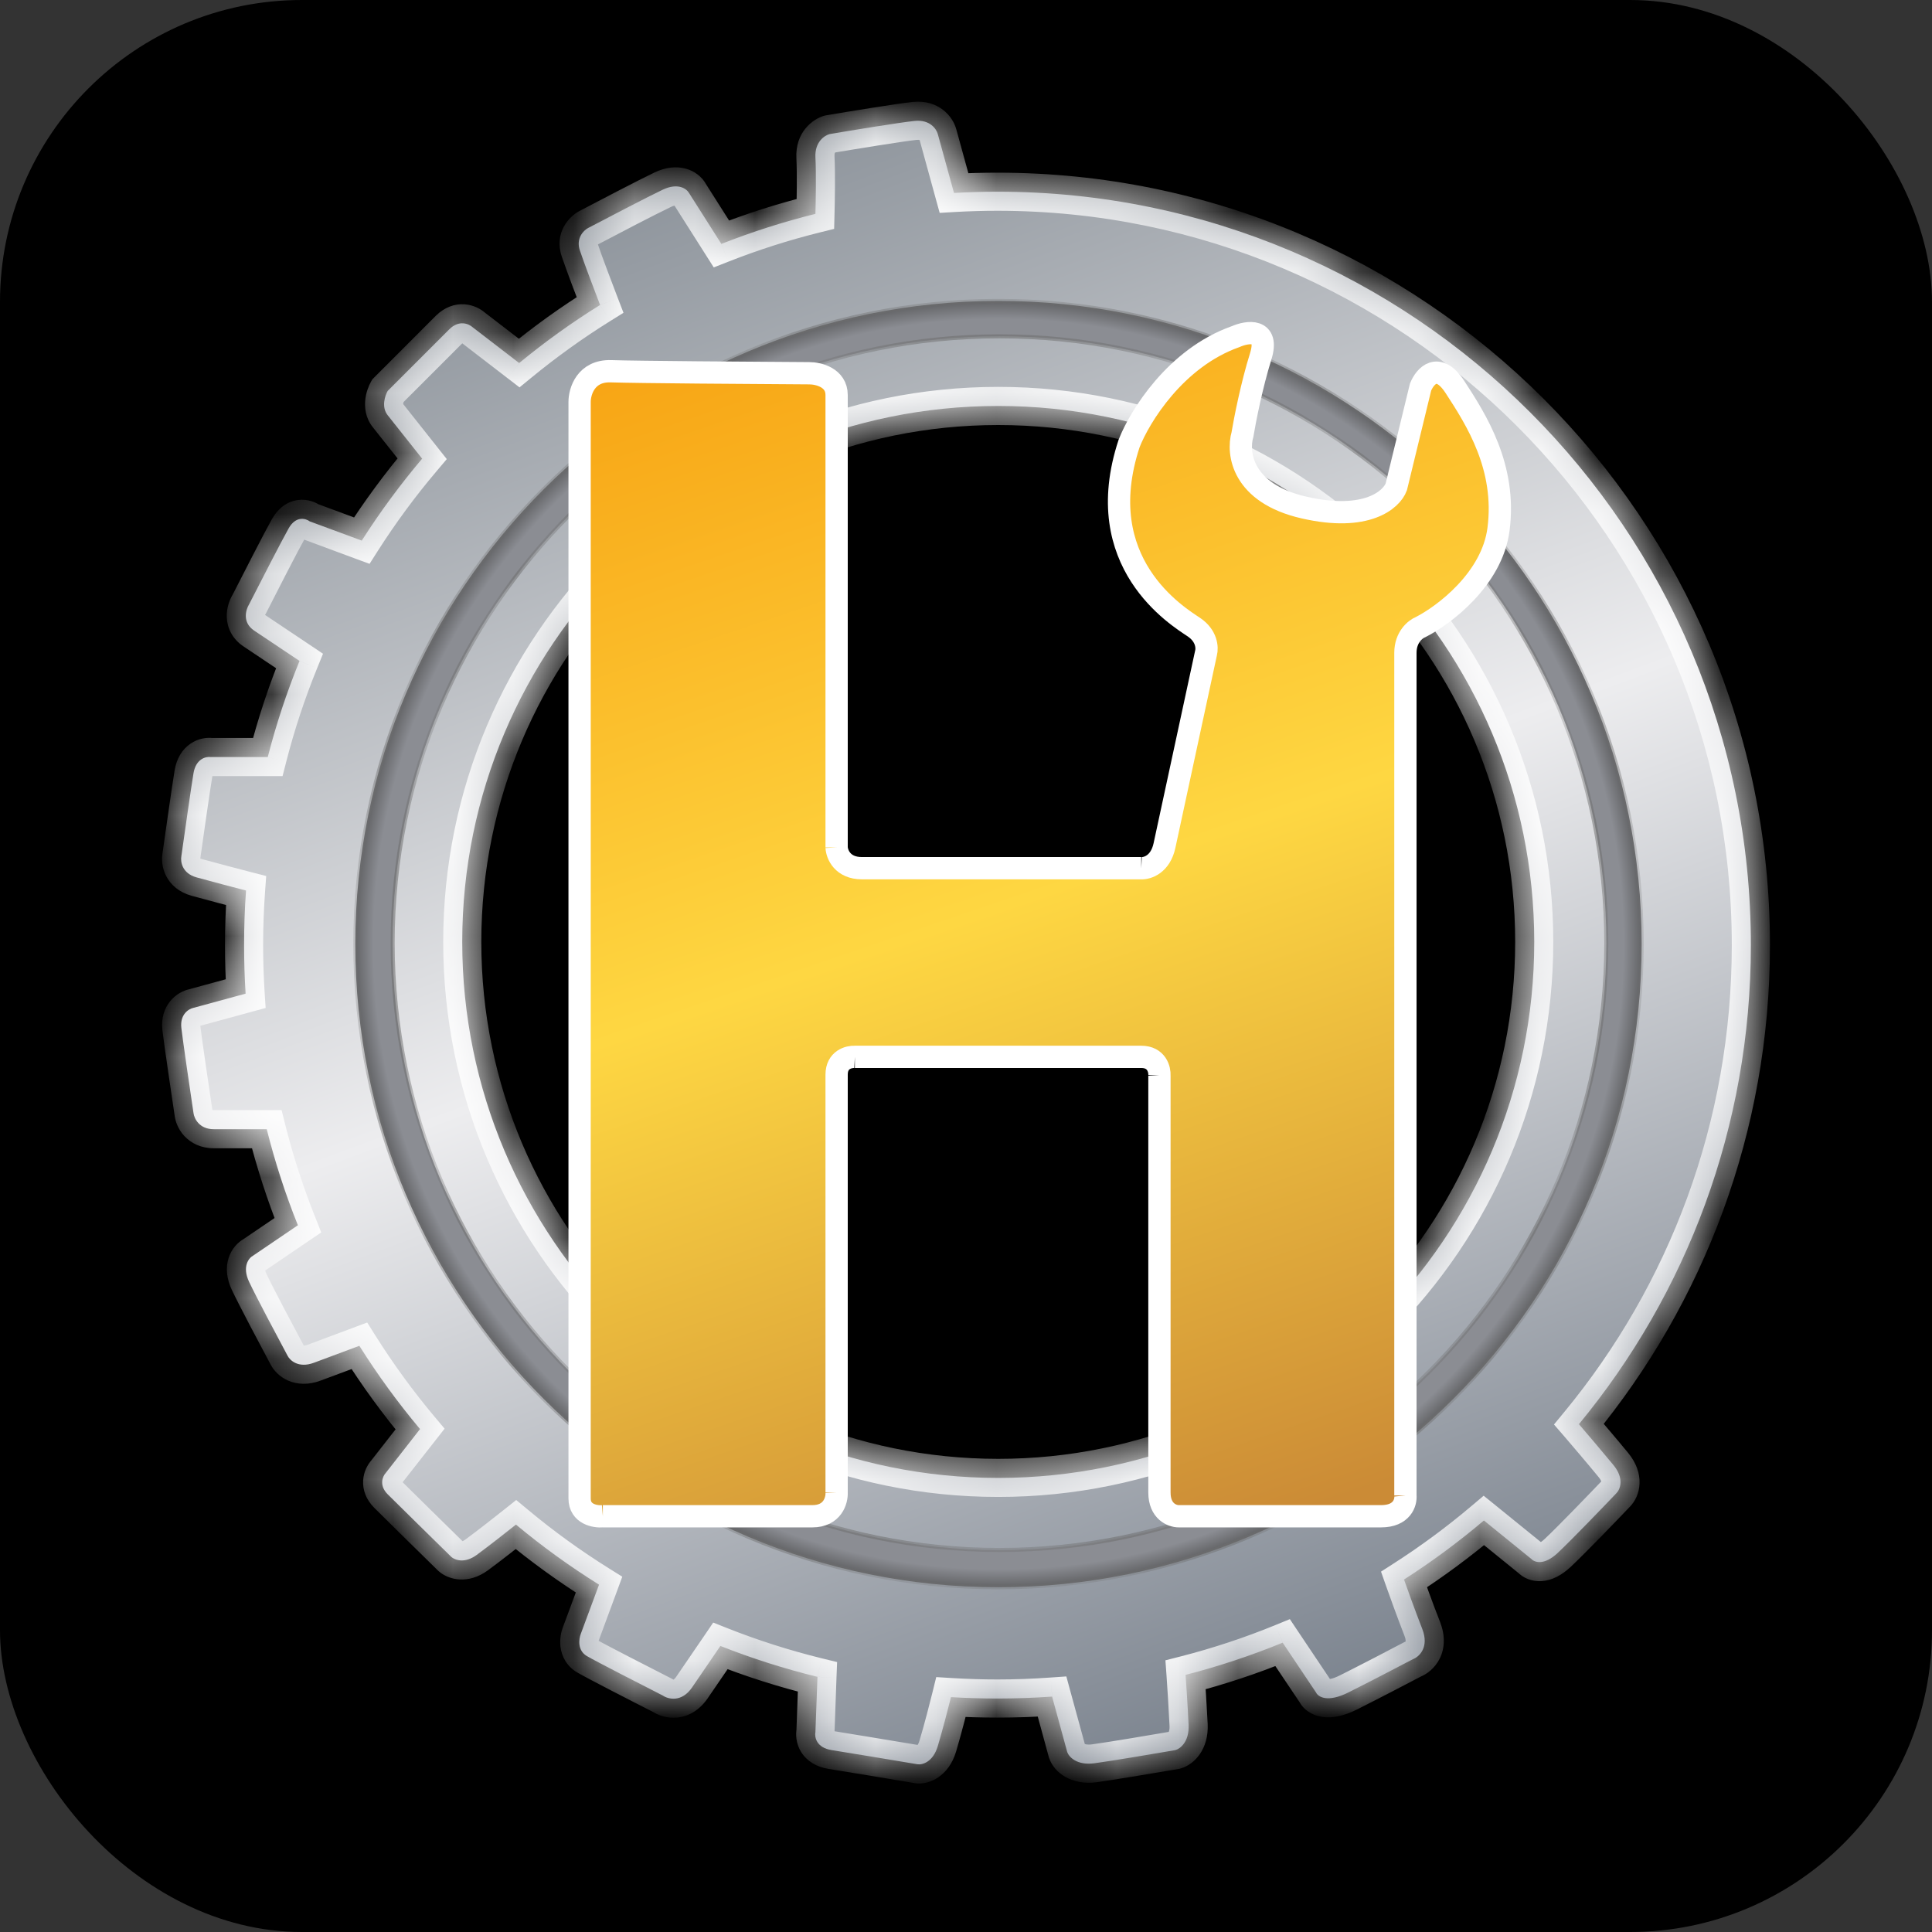
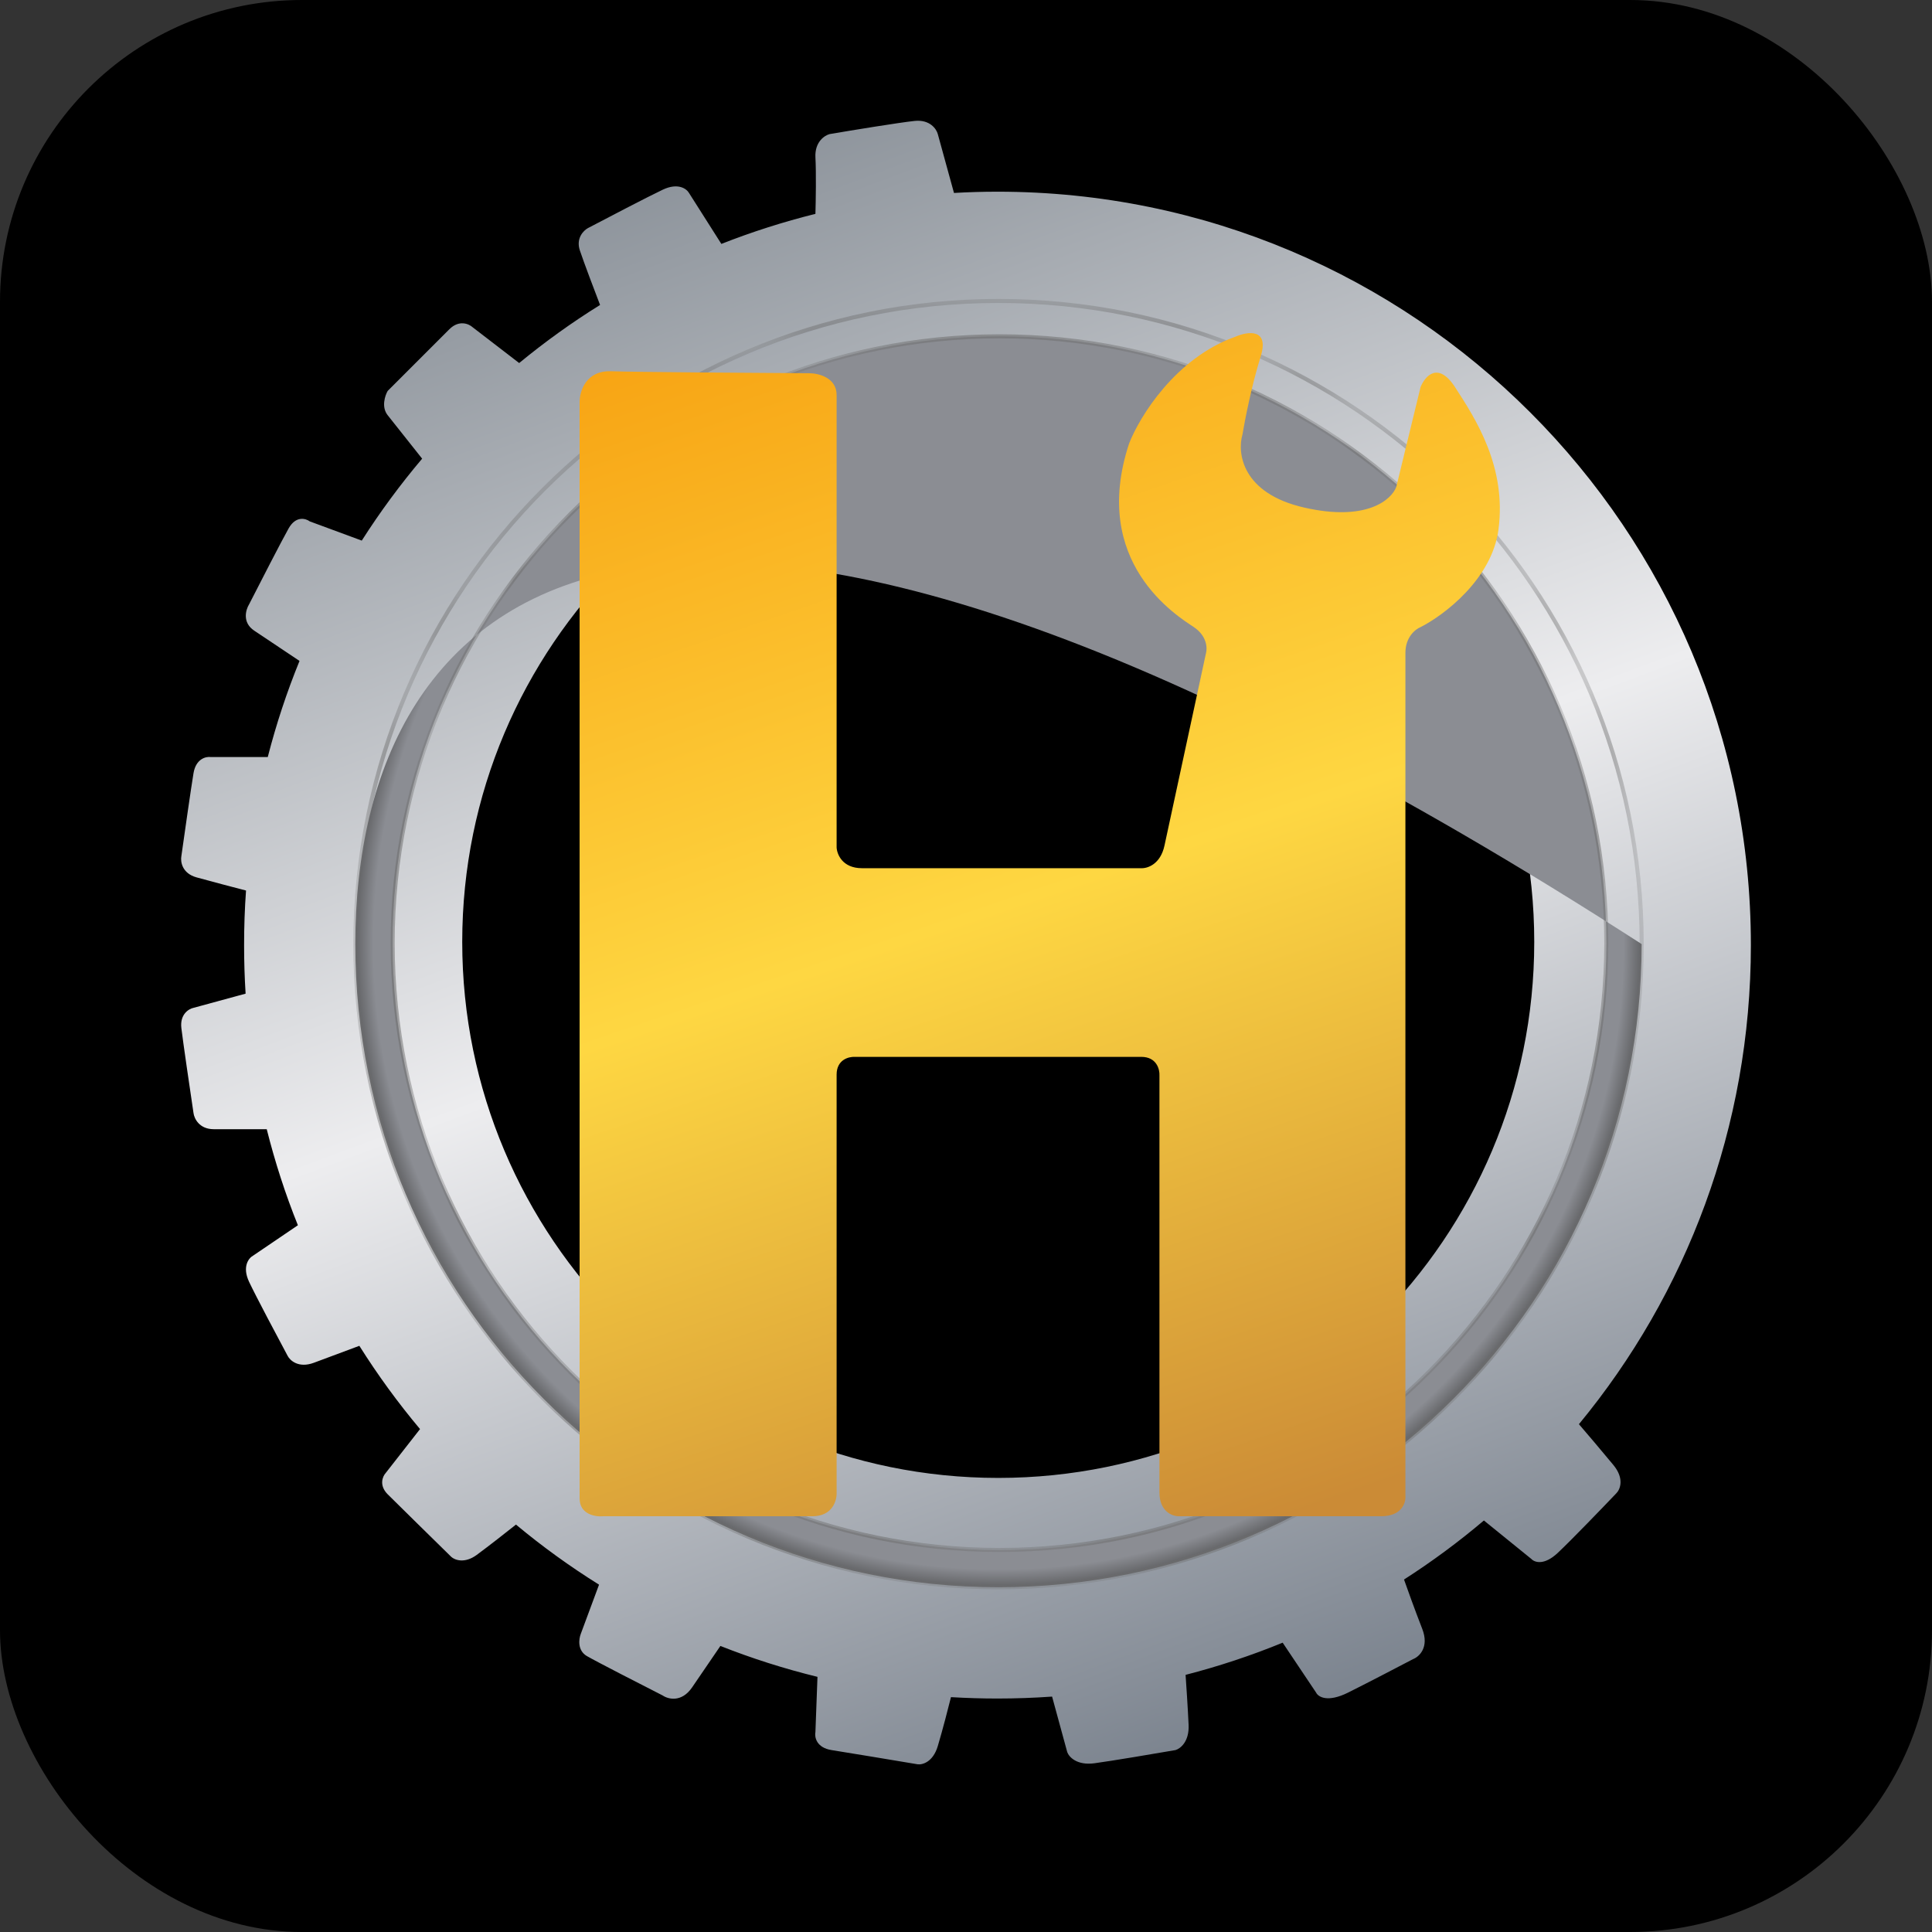
<svg xmlns="http://www.w3.org/2000/svg" width="32" height="32" viewBox="0 0 32 32" fill="none">
  <rect x="0" y="0" width="32" height="32" fill="#333333" stroke="none" />
  <g clip-path="url(#clip0_126_10)">
    <rect width="32" height="32" rx="5" fill="black" />
    <mask id="path-2-inside-1_126_10" fill="white">
      <path fill-rule="evenodd" clip-rule="evenodd" d="M15.533 2.221L15.801 3.196C16.039 3.182 16.279 3.175 16.521 3.175C23.413 3.175 29 8.762 29 15.654C29 18.668 27.931 21.433 26.152 23.589C26.264 23.719 26.534 24.036 26.722 24.264C26.91 24.491 26.834 24.671 26.772 24.733C26.543 24.973 26.029 25.507 25.801 25.721C25.573 25.935 25.416 25.877 25.365 25.822L24.578 25.184C24.16 25.538 23.718 25.865 23.255 26.162C23.305 26.305 23.436 26.669 23.556 26.977C23.677 27.285 23.506 27.441 23.405 27.48C23.193 27.591 22.682 27.858 22.334 28.032C21.985 28.207 21.831 28.105 21.797 28.032L21.245 27.208C20.725 27.421 20.188 27.599 19.637 27.741C19.648 27.899 19.674 28.287 19.687 28.569C19.7 28.85 19.547 28.965 19.469 28.987C19.145 29.043 18.424 29.165 18.129 29.205C17.834 29.245 17.705 29.099 17.677 29.021L17.426 28.101C17.127 28.122 16.825 28.133 16.521 28.133C16.262 28.133 16.006 28.125 15.751 28.11C15.712 28.268 15.613 28.652 15.533 28.92C15.453 29.188 15.276 29.233 15.198 29.222C14.829 29.16 14.029 29.027 13.774 28.987C13.52 28.947 13.489 28.77 13.506 28.686L13.54 27.774C12.989 27.639 12.452 27.468 11.932 27.262C11.848 27.385 11.637 27.694 11.463 27.949C11.289 28.203 11.066 28.144 10.977 28.083C10.625 27.904 9.882 27.523 9.721 27.43C9.56 27.336 9.587 27.145 9.62 27.061L9.922 26.247C9.44 25.946 8.98 25.614 8.546 25.252C8.413 25.358 8.096 25.607 7.895 25.755C7.694 25.902 7.532 25.838 7.476 25.788C7.186 25.503 6.568 24.897 6.421 24.75C6.274 24.602 6.337 24.453 6.388 24.398L6.957 23.67C6.592 23.235 6.256 22.774 5.952 22.291C5.807 22.346 5.453 22.478 5.198 22.572C4.944 22.666 4.802 22.533 4.763 22.455C4.601 22.153 4.247 21.487 4.126 21.232C4.006 20.977 4.121 20.835 4.193 20.797L4.934 20.294C4.727 19.78 4.555 19.248 4.418 18.703H3.54C3.299 18.703 3.216 18.524 3.205 18.435C3.149 18.061 3.031 17.256 3.004 17.028C2.977 16.8 3.127 16.709 3.205 16.693L4.068 16.458C4.051 16.192 4.043 15.924 4.043 15.654C4.043 15.35 4.053 15.048 4.075 14.75C3.902 14.705 3.496 14.599 3.255 14.532C3.014 14.465 2.987 14.27 3.004 14.18C3.054 13.823 3.165 13.048 3.205 12.807C3.245 12.566 3.412 12.528 3.49 12.539H4.435C4.575 11.993 4.751 11.462 4.961 10.947C4.794 10.836 4.411 10.579 4.21 10.445C4.009 10.311 4.07 10.099 4.126 10.009C4.294 9.68 4.659 8.968 4.78 8.753C4.9 8.539 5.064 8.586 5.131 8.636L5.992 8.954C6.295 8.479 6.629 8.026 6.992 7.597C6.846 7.413 6.528 7.011 6.421 6.877C6.314 6.743 6.376 6.553 6.421 6.475L7.443 5.453C7.604 5.293 7.767 5.364 7.828 5.42L8.599 6.013C9.023 5.664 9.47 5.342 9.939 5.051C9.855 4.833 9.671 4.348 9.604 4.147C9.537 3.946 9.665 3.818 9.738 3.778C10.045 3.617 10.722 3.263 10.977 3.142C11.232 3.021 11.373 3.128 11.412 3.196L11.948 4.04C12.453 3.841 12.973 3.675 13.506 3.542C13.512 3.336 13.52 2.861 13.506 2.606C13.493 2.351 13.657 2.243 13.741 2.221C14.104 2.159 14.893 2.03 15.148 2.003C15.402 1.976 15.511 2.137 15.533 2.221ZM16.534 24.479C21.437 24.479 25.412 20.504 25.412 15.601C25.412 10.698 21.437 6.724 16.534 6.724C11.631 6.724 7.656 10.698 7.656 15.601C7.656 20.504 11.631 24.479 16.534 24.479Z" />
    </mask>
    <path fill-rule="evenodd" clip-rule="evenodd" d="M15.533 2.221L15.801 3.196C16.039 3.182 16.279 3.175 16.521 3.175C23.413 3.175 29 8.762 29 15.654C29 18.668 27.931 21.433 26.152 23.589C26.264 23.719 26.534 24.036 26.722 24.264C26.91 24.491 26.834 24.671 26.772 24.733C26.543 24.973 26.029 25.507 25.801 25.721C25.573 25.935 25.416 25.877 25.365 25.822L24.578 25.184C24.16 25.538 23.718 25.865 23.255 26.162C23.305 26.305 23.436 26.669 23.556 26.977C23.677 27.285 23.506 27.441 23.405 27.48C23.193 27.591 22.682 27.858 22.334 28.032C21.985 28.207 21.831 28.105 21.797 28.032L21.245 27.208C20.725 27.421 20.188 27.599 19.637 27.741C19.648 27.899 19.674 28.287 19.687 28.569C19.7 28.85 19.547 28.965 19.469 28.987C19.145 29.043 18.424 29.165 18.129 29.205C17.834 29.245 17.705 29.099 17.677 29.021L17.426 28.101C17.127 28.122 16.825 28.133 16.521 28.133C16.262 28.133 16.006 28.125 15.751 28.11C15.712 28.268 15.613 28.652 15.533 28.92C15.453 29.188 15.276 29.233 15.198 29.222C14.829 29.16 14.029 29.027 13.774 28.987C13.52 28.947 13.489 28.77 13.506 28.686L13.54 27.774C12.989 27.639 12.452 27.468 11.932 27.262C11.848 27.385 11.637 27.694 11.463 27.949C11.289 28.203 11.066 28.144 10.977 28.083C10.625 27.904 9.882 27.523 9.721 27.43C9.56 27.336 9.587 27.145 9.62 27.061L9.922 26.247C9.44 25.946 8.98 25.614 8.546 25.252C8.413 25.358 8.096 25.607 7.895 25.755C7.694 25.902 7.532 25.838 7.476 25.788C7.186 25.503 6.568 24.897 6.421 24.75C6.274 24.602 6.337 24.453 6.388 24.398L6.957 23.67C6.592 23.235 6.256 22.774 5.952 22.291C5.807 22.346 5.453 22.478 5.198 22.572C4.944 22.666 4.802 22.533 4.763 22.455C4.601 22.153 4.247 21.487 4.126 21.232C4.006 20.977 4.121 20.835 4.193 20.797L4.934 20.294C4.727 19.78 4.555 19.248 4.418 18.703H3.54C3.299 18.703 3.216 18.524 3.205 18.435C3.149 18.061 3.031 17.256 3.004 17.028C2.977 16.8 3.127 16.709 3.205 16.693L4.068 16.458C4.051 16.192 4.043 15.924 4.043 15.654C4.043 15.35 4.053 15.048 4.075 14.75C3.902 14.705 3.496 14.599 3.255 14.532C3.014 14.465 2.987 14.27 3.004 14.18C3.054 13.823 3.165 13.048 3.205 12.807C3.245 12.566 3.412 12.528 3.49 12.539H4.435C4.575 11.993 4.751 11.462 4.961 10.947C4.794 10.836 4.411 10.579 4.21 10.445C4.009 10.311 4.07 10.099 4.126 10.009C4.294 9.68 4.659 8.968 4.78 8.753C4.9 8.539 5.064 8.586 5.131 8.636L5.992 8.954C6.295 8.479 6.629 8.026 6.992 7.597C6.846 7.413 6.528 7.011 6.421 6.877C6.314 6.743 6.376 6.553 6.421 6.475L7.443 5.453C7.604 5.293 7.767 5.364 7.828 5.42L8.599 6.013C9.023 5.664 9.47 5.342 9.939 5.051C9.855 4.833 9.671 4.348 9.604 4.147C9.537 3.946 9.665 3.818 9.738 3.778C10.045 3.617 10.722 3.263 10.977 3.142C11.232 3.021 11.373 3.128 11.412 3.196L11.948 4.04C12.453 3.841 12.973 3.675 13.506 3.542C13.512 3.336 13.52 2.861 13.506 2.606C13.493 2.351 13.657 2.243 13.741 2.221C14.104 2.159 14.893 2.03 15.148 2.003C15.402 1.976 15.511 2.137 15.533 2.221ZM16.534 24.479C21.437 24.479 25.412 20.504 25.412 15.601C25.412 10.698 21.437 6.724 16.534 6.724C11.631 6.724 7.656 10.698 7.656 15.601C7.656 20.504 11.631 24.479 16.534 24.479Z" fill="url(#paint0_linear_126_10)" />
-     <path d="M7.331 5.342L6.309 6.364L6.533 6.587L7.554 5.565L7.331 5.342ZM3.54 18.861H4.418V18.545H3.54V18.861ZM15.801 3.196L15.496 3.28L15.564 3.526L15.819 3.511L15.801 3.196ZM15.533 2.221L15.228 2.302L15.228 2.304L15.533 2.221ZM26.152 23.589L25.909 23.388L25.739 23.594L25.913 23.795L26.152 23.589ZM26.722 24.264L26.966 24.063L26.966 24.063L26.722 24.264ZM26.772 24.733L26.549 24.509L26.544 24.515L26.772 24.733ZM25.365 25.822L25.6 25.61L25.583 25.592L25.564 25.576L25.365 25.822ZM24.578 25.184L24.777 24.938L24.574 24.774L24.374 24.943L24.578 25.184ZM23.255 26.162L23.084 25.896L22.874 26.031L22.957 26.267L23.255 26.162ZM23.556 26.977L23.262 27.092L23.262 27.092L23.556 26.977ZM23.405 27.48L23.291 27.185L23.274 27.192L23.258 27.2L23.405 27.48ZM22.334 28.032L22.475 28.315L22.475 28.315L22.334 28.032ZM21.797 28.032L22.084 27.9L22.074 27.877L22.06 27.857L21.797 28.032ZM21.245 27.208L21.507 27.032L21.364 26.818L21.125 26.916L21.245 27.208ZM19.637 27.741L19.558 27.435L19.303 27.5L19.322 27.763L19.637 27.741ZM19.687 28.569L20.003 28.553L20.003 28.553L19.687 28.569ZM19.469 28.987L19.523 29.299L19.54 29.296L19.556 29.291L19.469 28.987ZM18.129 29.205L18.172 29.518L18.172 29.518L18.129 29.205ZM17.677 29.021L17.372 29.104L17.375 29.116L17.38 29.127L17.677 29.021ZM17.426 28.101L17.73 28.017L17.662 27.767L17.403 27.785L17.426 28.101ZM15.751 28.11L15.77 27.794L15.507 27.778L15.444 28.034L15.751 28.11ZM15.533 28.92L15.836 29.011L15.836 29.011L15.533 28.92ZM15.198 29.222L15.146 29.533L15.153 29.535L15.198 29.222ZM13.774 28.987L13.725 29.299L13.725 29.299L13.774 28.987ZM13.506 28.686L13.816 28.748L13.821 28.723L13.822 28.697L13.506 28.686ZM13.54 27.774L13.855 27.786L13.865 27.529L13.615 27.468L13.54 27.774ZM11.932 27.262L12.048 26.968L11.813 26.875L11.671 27.084L11.932 27.262ZM11.463 27.949L11.202 27.77L11.202 27.77L11.463 27.949ZM10.977 28.083L11.156 27.822L11.139 27.811L11.12 27.801L10.977 28.083ZM9.721 27.43L9.562 27.702L9.562 27.702L9.721 27.43ZM9.62 27.061L9.914 27.178L9.917 27.171L9.62 27.061ZM9.922 26.247L10.218 26.357L10.307 26.115L10.089 25.979L9.922 26.247ZM8.546 25.252L8.748 25.009L8.55 24.845L8.349 25.005L8.546 25.252ZM7.895 25.755L7.708 25.5L7.708 25.5L7.895 25.755ZM7.476 25.788L7.255 26.014L7.265 26.023L7.476 25.788ZM6.421 24.75L6.198 24.973L6.198 24.973L6.421 24.75ZM6.388 24.398L6.622 24.609L6.63 24.601L6.636 24.592L6.388 24.398ZM6.957 23.67L7.206 23.865L7.364 23.663L7.199 23.467L6.957 23.67ZM5.952 22.291L6.219 22.123L6.082 21.905L5.841 21.995L5.952 22.291ZM5.198 22.572L5.089 22.276L5.089 22.276L5.198 22.572ZM4.763 22.455L5.045 22.313L5.041 22.305L4.763 22.455ZM4.126 21.232L3.841 21.367L3.841 21.367L4.126 21.232ZM4.193 20.797L4.343 21.075L4.357 21.067L4.371 21.058L4.193 20.797ZM4.934 20.294L5.111 20.555L5.321 20.413L5.227 20.176L4.934 20.294ZM4.418 18.703L4.724 18.626L4.664 18.387H4.418V18.703ZM3.205 18.435L3.519 18.395L3.518 18.388L3.205 18.435ZM3.004 17.028L3.318 16.991L3.318 16.991L3.004 17.028ZM3.205 16.693L3.271 17.002L3.28 17L3.288 16.998L3.205 16.693ZM4.068 16.458L4.151 16.763L4.4 16.695L4.383 16.438L4.068 16.458ZM4.075 14.75L4.39 14.772L4.409 14.51L4.154 14.444L4.075 14.75ZM3.255 14.532L3.34 14.228L3.255 14.532ZM3.004 14.18L3.315 14.238L3.316 14.231L3.317 14.224L3.004 14.18ZM3.49 12.539L3.445 12.851L3.467 12.855H3.49V12.539ZM4.435 12.539V12.855H4.68L4.741 12.617L4.435 12.539ZM4.961 10.947L5.253 11.067L5.35 10.828L5.137 10.685L4.961 10.947ZM4.126 10.009L4.394 10.177L4.402 10.165L4.408 10.153L4.126 10.009ZM4.78 8.753L4.504 8.598L4.504 8.598L4.78 8.753ZM5.131 8.636L4.942 8.889L4.979 8.916L5.022 8.932L5.131 8.636ZM5.992 8.954L5.882 9.251L6.121 9.339L6.258 9.124L5.992 8.954ZM6.992 7.597L7.233 7.802L7.4 7.604L7.24 7.402L6.992 7.597ZM6.421 6.877L6.174 7.075L6.174 7.075L6.421 6.877ZM6.421 6.475L6.198 6.252L6.168 6.282L6.147 6.318L6.421 6.475ZM7.443 5.453L7.219 5.23L7.219 5.23L7.443 5.453ZM7.828 5.42L7.615 5.654L7.625 5.662L7.635 5.67L7.828 5.42ZM8.599 6.013L8.406 6.263L8.605 6.416L8.799 6.257L8.599 6.013ZM9.939 5.051L10.105 5.319L10.327 5.181L10.233 4.937L9.939 5.051ZM9.604 4.147L9.304 4.247L9.304 4.247L9.604 4.147ZM9.738 3.778L9.59 3.499L9.588 3.5L9.738 3.778ZM10.977 3.142L11.112 3.428L11.112 3.428L10.977 3.142ZM11.412 3.196L11.138 3.353L11.142 3.359L11.146 3.365L11.412 3.196ZM11.948 4.04L11.682 4.209L11.822 4.429L12.064 4.334L11.948 4.04ZM13.506 3.542L13.582 3.849L13.816 3.791L13.822 3.551L13.506 3.542ZM13.506 2.606L13.822 2.589L13.506 2.606ZM13.741 2.221L13.688 1.909L13.674 1.912L13.659 1.915L13.741 2.221ZM15.148 2.003L15.181 2.317L15.148 2.003ZM16.106 3.112L15.838 2.137L15.228 2.304L15.496 3.28L16.106 3.112ZM16.521 2.86C16.273 2.86 16.027 2.867 15.783 2.88L15.819 3.511C16.051 3.498 16.285 3.491 16.521 3.491V2.86ZM29.316 15.654C29.316 8.588 23.588 2.86 16.521 2.86V3.491C23.239 3.491 28.684 8.937 28.684 15.654H29.316ZM26.396 23.79C28.22 21.579 29.316 18.744 29.316 15.654H28.684C28.684 18.592 27.643 21.286 25.909 23.388L26.396 23.79ZM26.966 24.063C26.776 23.832 26.504 23.514 26.392 23.383L25.913 23.795C26.024 23.925 26.293 24.239 26.478 24.465L26.966 24.063ZM26.996 24.956C27.081 24.87 27.15 24.735 27.156 24.573C27.163 24.403 27.101 24.227 26.966 24.063L26.478 24.465C26.505 24.498 26.517 24.521 26.521 24.533C26.525 24.545 26.525 24.55 26.525 24.548C26.525 24.547 26.525 24.543 26.528 24.538C26.529 24.534 26.535 24.524 26.549 24.509L26.996 24.956ZM26.017 25.951C26.253 25.73 26.774 25.189 27.001 24.951L26.544 24.515C26.313 24.756 25.805 25.284 25.584 25.491L26.017 25.951ZM25.13 26.033C25.224 26.137 25.372 26.2 25.539 26.188C25.707 26.176 25.868 26.091 26.017 25.951L25.584 25.491C25.505 25.565 25.474 25.559 25.494 25.557C25.512 25.556 25.557 25.562 25.6 25.61L25.13 26.033ZM24.379 25.429L25.166 26.067L25.564 25.576L24.777 24.938L24.379 25.429ZM23.425 26.428C23.9 26.123 24.353 25.788 24.782 25.425L24.374 24.943C23.966 25.288 23.535 25.607 23.084 25.896L23.425 26.428ZM23.851 26.862C23.732 26.559 23.602 26.199 23.553 26.058L22.957 26.267C23.008 26.412 23.14 26.779 23.262 27.092L23.851 26.862ZM23.52 27.774C23.635 27.73 23.768 27.63 23.848 27.468C23.933 27.294 23.938 27.085 23.851 26.862L23.262 27.092C23.28 27.137 23.282 27.165 23.282 27.177C23.282 27.183 23.281 27.187 23.281 27.188C23.28 27.189 23.28 27.19 23.28 27.19C23.28 27.19 23.28 27.191 23.28 27.191C23.28 27.191 23.28 27.191 23.28 27.191C23.28 27.191 23.28 27.191 23.28 27.191C23.279 27.192 23.281 27.189 23.291 27.185L23.52 27.774ZM22.475 28.315C22.826 28.139 23.34 27.871 23.553 27.759L23.258 27.2C23.047 27.312 22.538 27.577 22.192 27.75L22.475 28.315ZM21.511 28.165C21.579 28.314 21.728 28.412 21.901 28.438C22.073 28.463 22.266 28.419 22.475 28.315L22.192 27.75C22.124 27.784 22.074 27.8 22.041 27.807C22.008 27.814 21.993 27.812 21.993 27.812C21.994 27.813 22.049 27.824 22.084 27.9L21.511 28.165ZM20.982 27.384L21.535 28.208L22.06 27.857L21.507 27.032L20.982 27.384ZM19.715 28.047C20.281 27.901 20.832 27.718 21.364 27.5L21.125 26.916C20.619 27.123 20.096 27.297 19.558 27.435L19.715 28.047ZM20.003 28.553C19.989 28.268 19.963 27.878 19.952 27.719L19.322 27.763C19.333 27.921 19.358 28.306 19.371 28.584L20.003 28.553ZM19.556 29.291C19.783 29.226 20.023 28.973 20.003 28.553L19.371 28.584C19.375 28.662 19.356 28.691 19.353 28.695C19.351 28.698 19.349 28.698 19.352 28.697C19.353 28.696 19.362 28.689 19.383 28.683L19.556 29.291ZM18.172 29.518C18.473 29.477 19.201 29.354 19.523 29.299L19.416 28.676C19.09 28.732 18.375 28.853 18.087 28.892L18.172 29.518ZM17.38 29.127C17.463 29.361 17.745 29.576 18.172 29.518L18.087 28.892C17.999 28.904 17.964 28.885 17.959 28.883C17.955 28.88 17.955 28.879 17.958 28.882C17.959 28.884 17.967 28.893 17.974 28.914L17.38 29.127ZM17.121 28.184L17.372 29.104L17.982 28.938L17.73 28.017L17.121 28.184ZM16.521 28.449C16.833 28.449 17.142 28.438 17.448 28.416L17.403 27.785C17.112 27.806 16.818 27.817 16.521 27.817V28.449ZM15.732 28.425C15.993 28.441 16.256 28.449 16.521 28.449V27.817C16.269 27.817 16.018 27.809 15.77 27.794L15.732 28.425ZM15.836 29.011C15.918 28.735 16.018 28.345 16.058 28.185L15.444 28.034C15.405 28.191 15.309 28.569 15.23 28.829L15.836 29.011ZM15.153 29.535C15.4 29.57 15.715 29.415 15.836 29.011L15.23 28.829C15.219 28.868 15.206 28.89 15.199 28.901C15.191 28.912 15.187 28.915 15.188 28.914C15.188 28.913 15.192 28.911 15.199 28.91C15.205 28.908 15.219 28.906 15.243 28.909L15.153 29.535ZM13.725 29.299C13.978 29.339 14.777 29.472 15.146 29.533L15.25 28.91C14.882 28.849 14.08 28.716 13.823 28.675L13.725 29.299ZM13.197 28.624C13.175 28.732 13.184 28.881 13.27 29.02C13.364 29.17 13.523 29.267 13.725 29.299L13.823 28.675C13.794 28.671 13.786 28.664 13.788 28.666C13.792 28.668 13.8 28.674 13.807 28.686C13.813 28.696 13.816 28.706 13.818 28.715C13.819 28.722 13.819 28.732 13.816 28.748L13.197 28.624ZM13.224 27.763L13.191 28.674L13.822 28.697L13.855 27.786L13.224 27.763ZM11.816 27.556C12.349 27.767 12.899 27.943 13.464 28.081L13.615 27.468C13.078 27.336 12.555 27.169 12.048 26.968L11.816 27.556ZM11.723 28.127C11.898 27.872 12.109 27.563 12.193 27.44L11.671 27.084C11.587 27.207 11.376 27.516 11.202 27.77L11.723 28.127ZM10.798 28.343C10.894 28.409 11.046 28.467 11.221 28.448C11.412 28.428 11.59 28.322 11.723 28.127L11.202 27.77C11.18 27.803 11.163 27.815 11.158 27.818C11.153 27.821 11.153 27.82 11.155 27.82C11.156 27.82 11.155 27.82 11.152 27.82C11.149 27.819 11.149 27.818 11.156 27.822L10.798 28.343ZM9.562 27.702C9.733 27.802 10.488 28.189 10.834 28.364L11.12 27.801C10.762 27.619 10.03 27.244 9.88 27.157L9.562 27.702ZM9.327 26.944C9.294 27.025 9.267 27.149 9.284 27.283C9.304 27.428 9.38 27.596 9.562 27.702L9.88 27.157C9.882 27.158 9.886 27.16 9.891 27.165C9.895 27.17 9.899 27.175 9.903 27.181C9.91 27.192 9.911 27.2 9.911 27.2C9.911 27.2 9.911 27.199 9.911 27.197C9.911 27.194 9.911 27.191 9.912 27.188C9.913 27.18 9.914 27.176 9.914 27.178L9.327 26.944ZM9.626 26.137L9.324 26.951L9.917 27.171L10.218 26.357L9.626 26.137ZM8.344 25.495C8.789 25.866 9.261 26.207 9.754 26.515L10.089 25.979C9.62 25.686 9.171 25.362 8.748 25.009L8.344 25.495ZM8.082 26.009C8.288 25.858 8.609 25.605 8.743 25.499L8.349 25.005C8.216 25.111 7.904 25.356 7.708 25.5L8.082 26.009ZM7.265 26.023C7.431 26.172 7.759 26.246 8.082 26.009L7.708 25.5C7.683 25.518 7.666 25.525 7.658 25.528C7.649 25.53 7.646 25.53 7.648 25.53C7.648 25.53 7.652 25.53 7.657 25.532C7.661 25.534 7.672 25.539 7.688 25.553L7.265 26.023ZM6.198 24.973C6.346 25.122 6.965 25.73 7.255 26.014L7.697 25.562C7.406 25.277 6.79 24.672 6.644 24.526L6.198 24.973ZM6.153 24.186C6.087 24.26 6.023 24.377 6.015 24.52C6.005 24.679 6.064 24.839 6.198 24.973L6.644 24.526C6.635 24.516 6.637 24.515 6.641 24.524C6.644 24.534 6.646 24.546 6.646 24.558C6.645 24.569 6.642 24.578 6.639 24.584C6.637 24.589 6.633 24.598 6.622 24.609L6.153 24.186ZM6.708 23.475L6.139 24.203L6.636 24.592L7.206 23.865L6.708 23.475ZM5.685 22.46C5.996 22.955 6.341 23.427 6.715 23.873L7.199 23.467C6.843 23.043 6.516 22.594 6.219 22.123L5.685 22.46ZM5.307 22.868C5.563 22.774 5.918 22.642 6.063 22.587L5.841 21.995C5.696 22.05 5.343 22.182 5.089 22.276L5.307 22.868ZM4.48 22.596C4.531 22.698 4.63 22.805 4.774 22.868C4.928 22.934 5.112 22.941 5.307 22.868L5.089 22.276C5.057 22.287 5.039 22.288 5.031 22.288C5.024 22.288 5.023 22.287 5.025 22.288C5.027 22.288 5.029 22.29 5.031 22.292C5.032 22.293 5.038 22.299 5.045 22.313L4.48 22.596ZM3.841 21.367C3.966 21.631 4.324 22.305 4.484 22.604L5.041 22.305C4.878 22.001 4.528 21.343 4.412 21.097L3.841 21.367ZM4.043 20.518C3.938 20.575 3.834 20.685 3.786 20.838C3.735 21 3.753 21.182 3.841 21.367L4.412 21.097C4.395 21.061 4.391 21.039 4.39 21.03C4.389 21.022 4.391 21.022 4.389 21.028C4.387 21.034 4.383 21.041 4.377 21.048C4.372 21.054 4.362 21.064 4.343 21.075L4.043 20.518ZM4.756 20.033L4.016 20.535L4.371 21.058L5.111 20.555L4.756 20.033ZM4.111 18.78C4.252 19.339 4.429 19.884 4.64 20.412L5.227 20.176C5.026 19.675 4.857 19.157 4.724 18.626L4.111 18.78ZM3.54 19.019H4.418V18.387H3.54V19.019ZM2.892 18.474C2.904 18.576 2.952 18.708 3.055 18.818C3.168 18.938 3.332 19.019 3.54 19.019V18.387C3.529 18.387 3.523 18.386 3.519 18.385C3.517 18.385 3.515 18.384 3.514 18.384C3.514 18.384 3.513 18.384 3.513 18.384C3.513 18.384 3.514 18.384 3.515 18.385C3.516 18.385 3.517 18.386 3.517 18.386C3.518 18.387 3.517 18.387 3.517 18.386C3.516 18.385 3.516 18.385 3.517 18.386C3.517 18.387 3.518 18.39 3.519 18.395L2.892 18.474ZM2.69 17.065C2.718 17.299 2.837 18.11 2.893 18.481L3.518 18.388C3.461 18.011 3.344 17.212 3.318 16.991L2.69 17.065ZM3.139 16.384C3.038 16.405 2.915 16.466 2.821 16.58C2.719 16.704 2.667 16.871 2.69 17.065L3.318 16.991C3.315 16.971 3.318 16.964 3.317 16.967C3.316 16.97 3.314 16.976 3.309 16.982C3.305 16.987 3.3 16.991 3.296 16.993C3.294 16.994 3.292 16.995 3.288 16.997C3.285 16.998 3.279 17 3.271 17.002L3.139 16.384ZM3.985 16.153L3.122 16.388L3.288 16.998L4.151 16.763L3.985 16.153ZM3.727 15.654C3.727 15.931 3.735 16.206 3.753 16.478L4.383 16.438C4.367 16.179 4.358 15.918 4.358 15.654H3.727ZM3.76 14.727C3.738 15.033 3.727 15.342 3.727 15.654H4.358C4.358 15.358 4.369 15.063 4.39 14.772L3.76 14.727ZM3.171 14.836C3.415 14.904 3.823 15.011 3.996 15.056L4.154 14.444C3.981 14.399 3.578 14.294 3.34 14.228L3.171 14.836ZM2.693 14.122C2.674 14.226 2.681 14.369 2.751 14.508C2.828 14.658 2.968 14.78 3.171 14.836L3.34 14.228C3.328 14.224 3.321 14.221 3.316 14.219C3.312 14.217 3.31 14.215 3.31 14.215C3.31 14.215 3.311 14.216 3.312 14.217C3.313 14.219 3.314 14.22 3.315 14.221C3.315 14.223 3.316 14.223 3.316 14.224C3.316 14.225 3.316 14.225 3.316 14.225C3.316 14.225 3.316 14.226 3.316 14.227C3.316 14.229 3.316 14.232 3.315 14.238L2.693 14.122ZM2.893 12.755C2.852 13.001 2.741 13.781 2.691 14.136L3.317 14.224C3.367 13.865 3.477 13.095 3.517 12.859L2.893 12.755ZM3.534 12.226C3.426 12.21 3.284 12.23 3.156 12.317C3.018 12.41 2.926 12.562 2.893 12.755L3.517 12.859C3.521 12.832 3.527 12.823 3.526 12.825C3.525 12.826 3.52 12.833 3.51 12.84C3.502 12.845 3.492 12.849 3.483 12.851C3.476 12.853 3.463 12.854 3.445 12.851L3.534 12.226ZM4.435 12.223H3.49V12.855H4.435V12.223ZM4.668 10.828C4.453 11.355 4.272 11.9 4.129 12.46L4.741 12.617C4.877 12.085 5.049 11.568 5.253 11.067L4.668 10.828ZM4.035 10.708C4.235 10.842 4.618 11.098 4.785 11.21L5.137 10.685C4.97 10.573 4.587 10.316 4.385 10.182L4.035 10.708ZM3.858 9.842C3.805 9.927 3.751 10.064 3.756 10.221C3.762 10.397 3.844 10.581 4.035 10.708L4.385 10.182C4.379 10.178 4.378 10.176 4.378 10.177C4.379 10.177 4.38 10.179 4.382 10.183C4.384 10.187 4.386 10.191 4.387 10.194C4.387 10.197 4.388 10.199 4.388 10.2C4.388 10.2 4.388 10.199 4.388 10.197C4.388 10.194 4.389 10.191 4.39 10.188C4.391 10.184 4.392 10.181 4.393 10.179C4.394 10.176 4.395 10.176 4.394 10.177L3.858 9.842ZM4.504 8.598C4.379 8.82 4.011 9.54 3.845 9.866L4.408 10.153C4.577 9.82 4.938 9.115 5.055 8.908L4.504 8.598ZM5.321 8.383C5.237 8.32 5.097 8.26 4.933 8.282C4.75 8.307 4.602 8.424 4.504 8.598L5.055 8.908C5.068 8.885 5.073 8.884 5.065 8.89C5.056 8.898 5.039 8.906 5.018 8.908C4.999 8.911 4.983 8.908 4.973 8.905C4.964 8.902 4.954 8.898 4.942 8.889L5.321 8.383ZM6.101 8.658L5.241 8.34L5.022 8.932L5.882 9.251L6.101 8.658ZM6.75 7.393C6.379 7.833 6.036 8.297 5.725 8.784L6.258 9.124C6.554 8.661 6.879 8.219 7.233 7.802L6.75 7.393ZM6.174 7.075C6.281 7.208 6.598 7.609 6.744 7.793L7.24 7.402C7.094 7.218 6.776 6.815 6.668 6.68L6.174 7.075ZM6.147 6.318C6.106 6.39 6.063 6.499 6.05 6.622C6.037 6.748 6.052 6.922 6.174 7.075L6.668 6.68C6.674 6.688 6.677 6.696 6.678 6.7C6.678 6.702 6.677 6.699 6.678 6.688C6.679 6.678 6.682 6.666 6.686 6.654C6.688 6.648 6.69 6.642 6.692 6.638C6.694 6.634 6.695 6.632 6.695 6.632L6.147 6.318ZM7.219 5.23L6.198 6.252L6.644 6.699L7.666 5.677L7.219 5.23ZM8.041 5.186C7.965 5.118 7.844 5.051 7.694 5.04C7.53 5.029 7.361 5.089 7.219 5.23L7.666 5.677C7.679 5.664 7.683 5.665 7.676 5.667C7.669 5.67 7.66 5.671 7.651 5.671C7.643 5.67 7.637 5.668 7.634 5.667C7.631 5.665 7.625 5.662 7.615 5.654L8.041 5.186ZM8.791 5.762L8.021 5.17L7.635 5.67L8.406 6.263L8.791 5.762ZM9.772 4.783C9.291 5.081 8.833 5.411 8.398 5.769L8.799 6.257C9.213 5.917 9.649 5.603 10.105 5.319L9.772 4.783ZM9.304 4.247C9.374 4.456 9.561 4.949 9.644 5.164L10.233 4.937C10.149 4.718 9.967 4.24 9.903 4.047L9.304 4.247ZM9.588 3.5C9.436 3.582 9.171 3.847 9.304 4.247L9.903 4.047C9.901 4.041 9.901 4.038 9.901 4.037C9.901 4.036 9.901 4.037 9.901 4.039C9.9 4.043 9.899 4.047 9.898 4.05C9.897 4.051 9.896 4.051 9.897 4.05C9.897 4.05 9.897 4.05 9.896 4.051C9.895 4.052 9.893 4.054 9.887 4.057L9.588 3.5ZM10.842 2.856C10.58 2.981 9.895 3.338 9.59 3.499L9.885 4.058C10.194 3.895 10.865 3.545 11.112 3.428L10.842 2.856ZM11.687 3.039C11.626 2.932 11.512 2.836 11.36 2.794C11.201 2.75 11.024 2.77 10.842 2.856L11.112 3.428C11.149 3.41 11.173 3.405 11.184 3.404C11.195 3.402 11.196 3.404 11.191 3.403C11.186 3.401 11.179 3.398 11.17 3.391C11.163 3.386 11.151 3.374 11.138 3.353L11.687 3.039ZM12.215 3.871L11.679 3.027L11.146 3.365L11.682 4.209L12.215 3.871ZM13.43 3.236C12.883 3.371 12.35 3.542 11.833 3.746L12.064 4.334C12.556 4.14 13.062 3.978 13.582 3.849L13.43 3.236ZM13.191 2.623C13.203 2.863 13.196 3.327 13.19 3.534L13.822 3.551C13.828 3.346 13.836 2.858 13.822 2.589L13.191 2.623ZM13.659 1.915C13.459 1.969 13.168 2.192 13.191 2.623L13.822 2.589C13.82 2.561 13.824 2.545 13.826 2.538C13.829 2.53 13.831 2.527 13.833 2.525C13.835 2.522 13.837 2.521 13.837 2.521C13.839 2.519 13.835 2.522 13.822 2.526L13.659 1.915ZM15.115 1.689C14.848 1.717 14.046 1.849 13.688 1.909L13.793 2.532C14.161 2.47 14.939 2.343 15.181 2.317L15.115 1.689ZM15.838 2.139C15.784 1.934 15.552 1.643 15.115 1.689L15.181 2.317C15.209 2.314 15.224 2.317 15.229 2.319C15.232 2.32 15.234 2.32 15.234 2.321C15.235 2.321 15.235 2.321 15.235 2.321C15.235 2.321 15.235 2.321 15.235 2.321C15.235 2.321 15.235 2.321 15.235 2.32C15.235 2.32 15.234 2.319 15.233 2.317C15.232 2.314 15.23 2.31 15.228 2.302L15.838 2.139ZM25.096 15.601C25.096 20.329 21.262 24.163 16.534 24.163V24.794C21.611 24.794 25.727 20.678 25.727 15.601H25.096ZM16.534 7.04C21.262 7.04 25.096 10.873 25.096 15.601H25.727C25.727 10.524 21.611 6.408 16.534 6.408V7.04ZM7.972 15.601C7.972 10.873 11.806 7.04 16.534 7.04V6.408C11.457 6.408 7.341 10.524 7.341 15.601H7.972ZM16.534 24.163C11.806 24.163 7.972 20.329 7.972 15.601H7.341C7.341 20.678 11.457 24.794 16.534 24.794V24.163Z" fill="white" mask="url(#path-2-inside-1_126_10)" />
    <mask id="path-4-inside-2_126_10" fill="white">
      <path fill-rule="evenodd" clip-rule="evenodd" d="M16.538 26.29C22.422 26.29 27.191 21.521 27.191 15.637C27.191 9.754 22.422 4.984 16.538 4.984C10.655 4.984 5.885 9.754 5.885 15.637C5.885 21.521 10.655 26.29 16.538 26.29ZM16.555 25.673C22.106 25.673 26.606 21.172 26.606 15.621C26.606 10.07 22.106 5.57 16.555 5.57C11.003 5.57 6.503 10.07 6.503 15.621C6.503 21.172 11.003 25.673 16.555 25.673Z" />
    </mask>
-     <path fill-rule="evenodd" clip-rule="evenodd" d="M16.538 26.29C22.422 26.29 27.191 21.521 27.191 15.637C27.191 9.754 22.422 4.984 16.538 4.984C10.655 4.984 5.885 9.754 5.885 15.637C5.885 21.521 10.655 26.29 16.538 26.29ZM16.555 25.673C22.106 25.673 26.606 21.172 26.606 15.621C26.606 10.07 22.106 5.57 16.555 5.57C11.003 5.57 6.503 10.07 6.503 15.621C6.503 21.172 11.003 25.673 16.555 25.673Z" fill="url(#paint1_radial_126_10)" />
+     <path fill-rule="evenodd" clip-rule="evenodd" d="M16.538 26.29C22.422 26.29 27.191 21.521 27.191 15.637C10.655 4.984 5.885 9.754 5.885 15.637C5.885 21.521 10.655 26.29 16.538 26.29ZM16.555 25.673C22.106 25.673 26.606 21.172 26.606 15.621C26.606 10.07 22.106 5.57 16.555 5.57C11.003 5.57 6.503 10.07 6.503 15.621C6.503 21.172 11.003 25.673 16.555 25.673Z" fill="url(#paint1_radial_126_10)" />
    <path d="M27.158 15.637C27.158 21.502 22.403 26.257 16.538 26.257V26.324C22.44 26.324 27.225 21.539 27.225 15.637H27.158ZM16.538 5.018C22.403 5.018 27.158 9.772 27.158 15.637H27.225C27.225 9.735 22.44 4.951 16.538 4.951V5.018ZM5.919 15.637C5.919 9.772 10.673 5.018 16.538 5.018V4.951C10.636 4.951 5.852 9.735 5.852 15.637H5.919ZM16.538 26.257C10.673 26.257 5.919 21.502 5.919 15.637H5.852C5.852 21.539 10.636 26.324 16.538 26.324V26.257ZM26.572 15.621C26.572 21.154 22.087 25.639 16.555 25.639V25.706C22.124 25.706 26.639 21.191 26.639 15.621H26.572ZM16.555 5.604C22.087 5.604 26.572 10.089 26.572 15.621H26.639C26.639 10.052 22.124 5.537 16.555 5.537V5.604ZM6.537 15.621C6.537 10.089 11.022 5.604 16.555 5.604V5.537C10.985 5.537 6.47 10.052 6.47 15.621H6.537ZM16.555 25.639C11.022 25.639 6.537 21.154 6.537 15.621H6.47C6.47 21.191 10.985 25.706 16.555 25.706V25.639Z" fill="#6D6D6D" mask="url(#path-4-inside-2_126_10)" />
    <path d="M9.6 24.492V6.657C9.6 6.482 9.704 6.136 10.119 6.149C10.535 6.163 12.483 6.177 13.405 6.182C13.556 6.182 13.857 6.254 13.857 6.542V14.036C13.863 14.151 13.954 14.38 14.276 14.38H18.903C19.003 14.385 19.221 14.318 19.288 14.003C19.355 13.689 19.774 11.745 19.976 10.813C19.998 10.731 19.989 10.531 19.774 10.387C19.506 10.207 18.048 9.324 18.702 7.344C18.875 6.902 19.469 5.93 20.462 5.577C20.663 5.489 21.028 5.433 20.881 5.904C20.733 6.375 20.618 6.962 20.579 7.197C20.49 7.502 20.569 8.172 21.602 8.407C22.634 8.643 23.049 8.277 23.127 8.064L23.529 6.411C23.602 6.231 23.817 5.979 24.099 6.411C24.451 6.951 24.954 7.737 24.82 8.767C24.713 9.592 23.915 10.191 23.529 10.387C23.445 10.42 23.278 10.551 23.278 10.813V24.77C23.289 24.884 23.224 25.114 22.875 25.114H19.523C19.417 25.114 19.204 25.035 19.204 24.721V17.816C19.21 17.712 19.158 17.505 18.903 17.505H14.159C14.058 17.5 13.857 17.551 13.857 17.799V24.721C13.863 24.852 13.79 25.114 13.455 25.114H9.985C9.857 25.125 9.6 25.081 9.6 24.819V24.492Z" fill="url(#paint2_linear_126_10)" />
-     <path d="M13.857 6.542C13.857 6.254 13.556 6.182 13.405 6.182C12.483 6.177 10.535 6.163 10.119 6.149C9.704 6.136 9.6 6.482 9.6 6.657V24.492V24.819C9.6 25.081 9.857 25.125 9.985 25.114M13.857 6.542C13.857 6.83 13.857 11.658 13.857 14.036M13.857 6.542V14.036M13.857 14.036C13.863 14.151 13.954 14.38 14.276 14.38M14.276 14.38C14.598 14.38 17.495 14.38 18.903 14.38M14.276 14.38H18.903M18.903 14.38C19.003 14.385 19.221 14.318 19.288 14.003C19.355 13.689 19.774 11.745 19.976 10.813C19.998 10.731 19.989 10.531 19.774 10.387C19.506 10.207 18.048 9.324 18.702 7.344C18.875 6.902 19.469 5.93 20.462 5.577C20.663 5.489 21.028 5.433 20.881 5.904C20.733 6.375 20.618 6.962 20.579 7.197C20.49 7.502 20.569 8.172 21.602 8.407C22.634 8.643 23.049 8.277 23.127 8.064L23.529 6.411C23.602 6.231 23.817 5.979 24.099 6.411C24.451 6.951 24.954 7.737 24.82 8.767C24.713 9.592 23.915 10.191 23.529 10.387C23.445 10.42 23.278 10.551 23.278 10.813M23.278 10.813C23.278 11.075 23.278 20.227 23.278 24.77M23.278 10.813V24.77M23.278 24.77C23.289 24.884 23.224 25.114 22.875 25.114M22.875 25.114C22.527 25.114 20.495 25.114 19.523 25.114M22.875 25.114H19.523M19.523 25.114C19.417 25.114 19.204 25.035 19.204 24.721M19.204 24.721C19.204 24.407 19.204 19.987 19.204 17.816M19.204 24.721V17.816M19.204 17.816C19.21 17.712 19.158 17.505 18.903 17.505M18.903 17.505C18.648 17.505 15.634 17.505 14.159 17.505M18.903 17.505H14.159M14.159 17.505C14.058 17.5 13.857 17.551 13.857 17.799M13.857 17.799C13.857 18.048 13.857 22.517 13.857 24.721M13.857 17.799V24.721M13.857 24.721C13.863 24.852 13.79 25.114 13.455 25.114M13.455 25.114C13.12 25.114 11.002 25.114 9.985 25.114M13.455 25.114H9.985" stroke="white" stroke-width="0.369" />
  </g>
  <defs>
    <linearGradient id="paint0_linear_126_10" x1="11.09" y1="2" x2="21.593" y2="30.123" gradientUnits="userSpaceOnUse">
      <stop stop-color="#878E96" />
      <stop offset="0.472" stop-color="#EDEDEF" />
      <stop offset="1" stop-color="#6E7783" />
    </linearGradient>
    <radialGradient id="paint1_radial_126_10" cx="0" cy="0" r="1" gradientUnits="userSpaceOnUse" gradientTransform="translate(16.538 15.637) rotate(90) scale(10.653)">
      <stop offset="0.975" stop-color="#8B8D93" />
      <stop offset="1" stop-color="#68696C" />
    </radialGradient>
    <linearGradient id="paint2_linear_126_10" x1="11.242" y1="4.677" x2="18.531" y2="26.074" gradientUnits="userSpaceOnUse">
      <stop stop-color="#F7A010" />
      <stop offset="0.51" stop-color="#FED742" />
      <stop offset="1" stop-color="#CB8B36" />
    </linearGradient>
    <clipPath id="clip0_126_10">
      <rect width="32" height="32" fill="white" />
    </clipPath>
  </defs>
</svg>